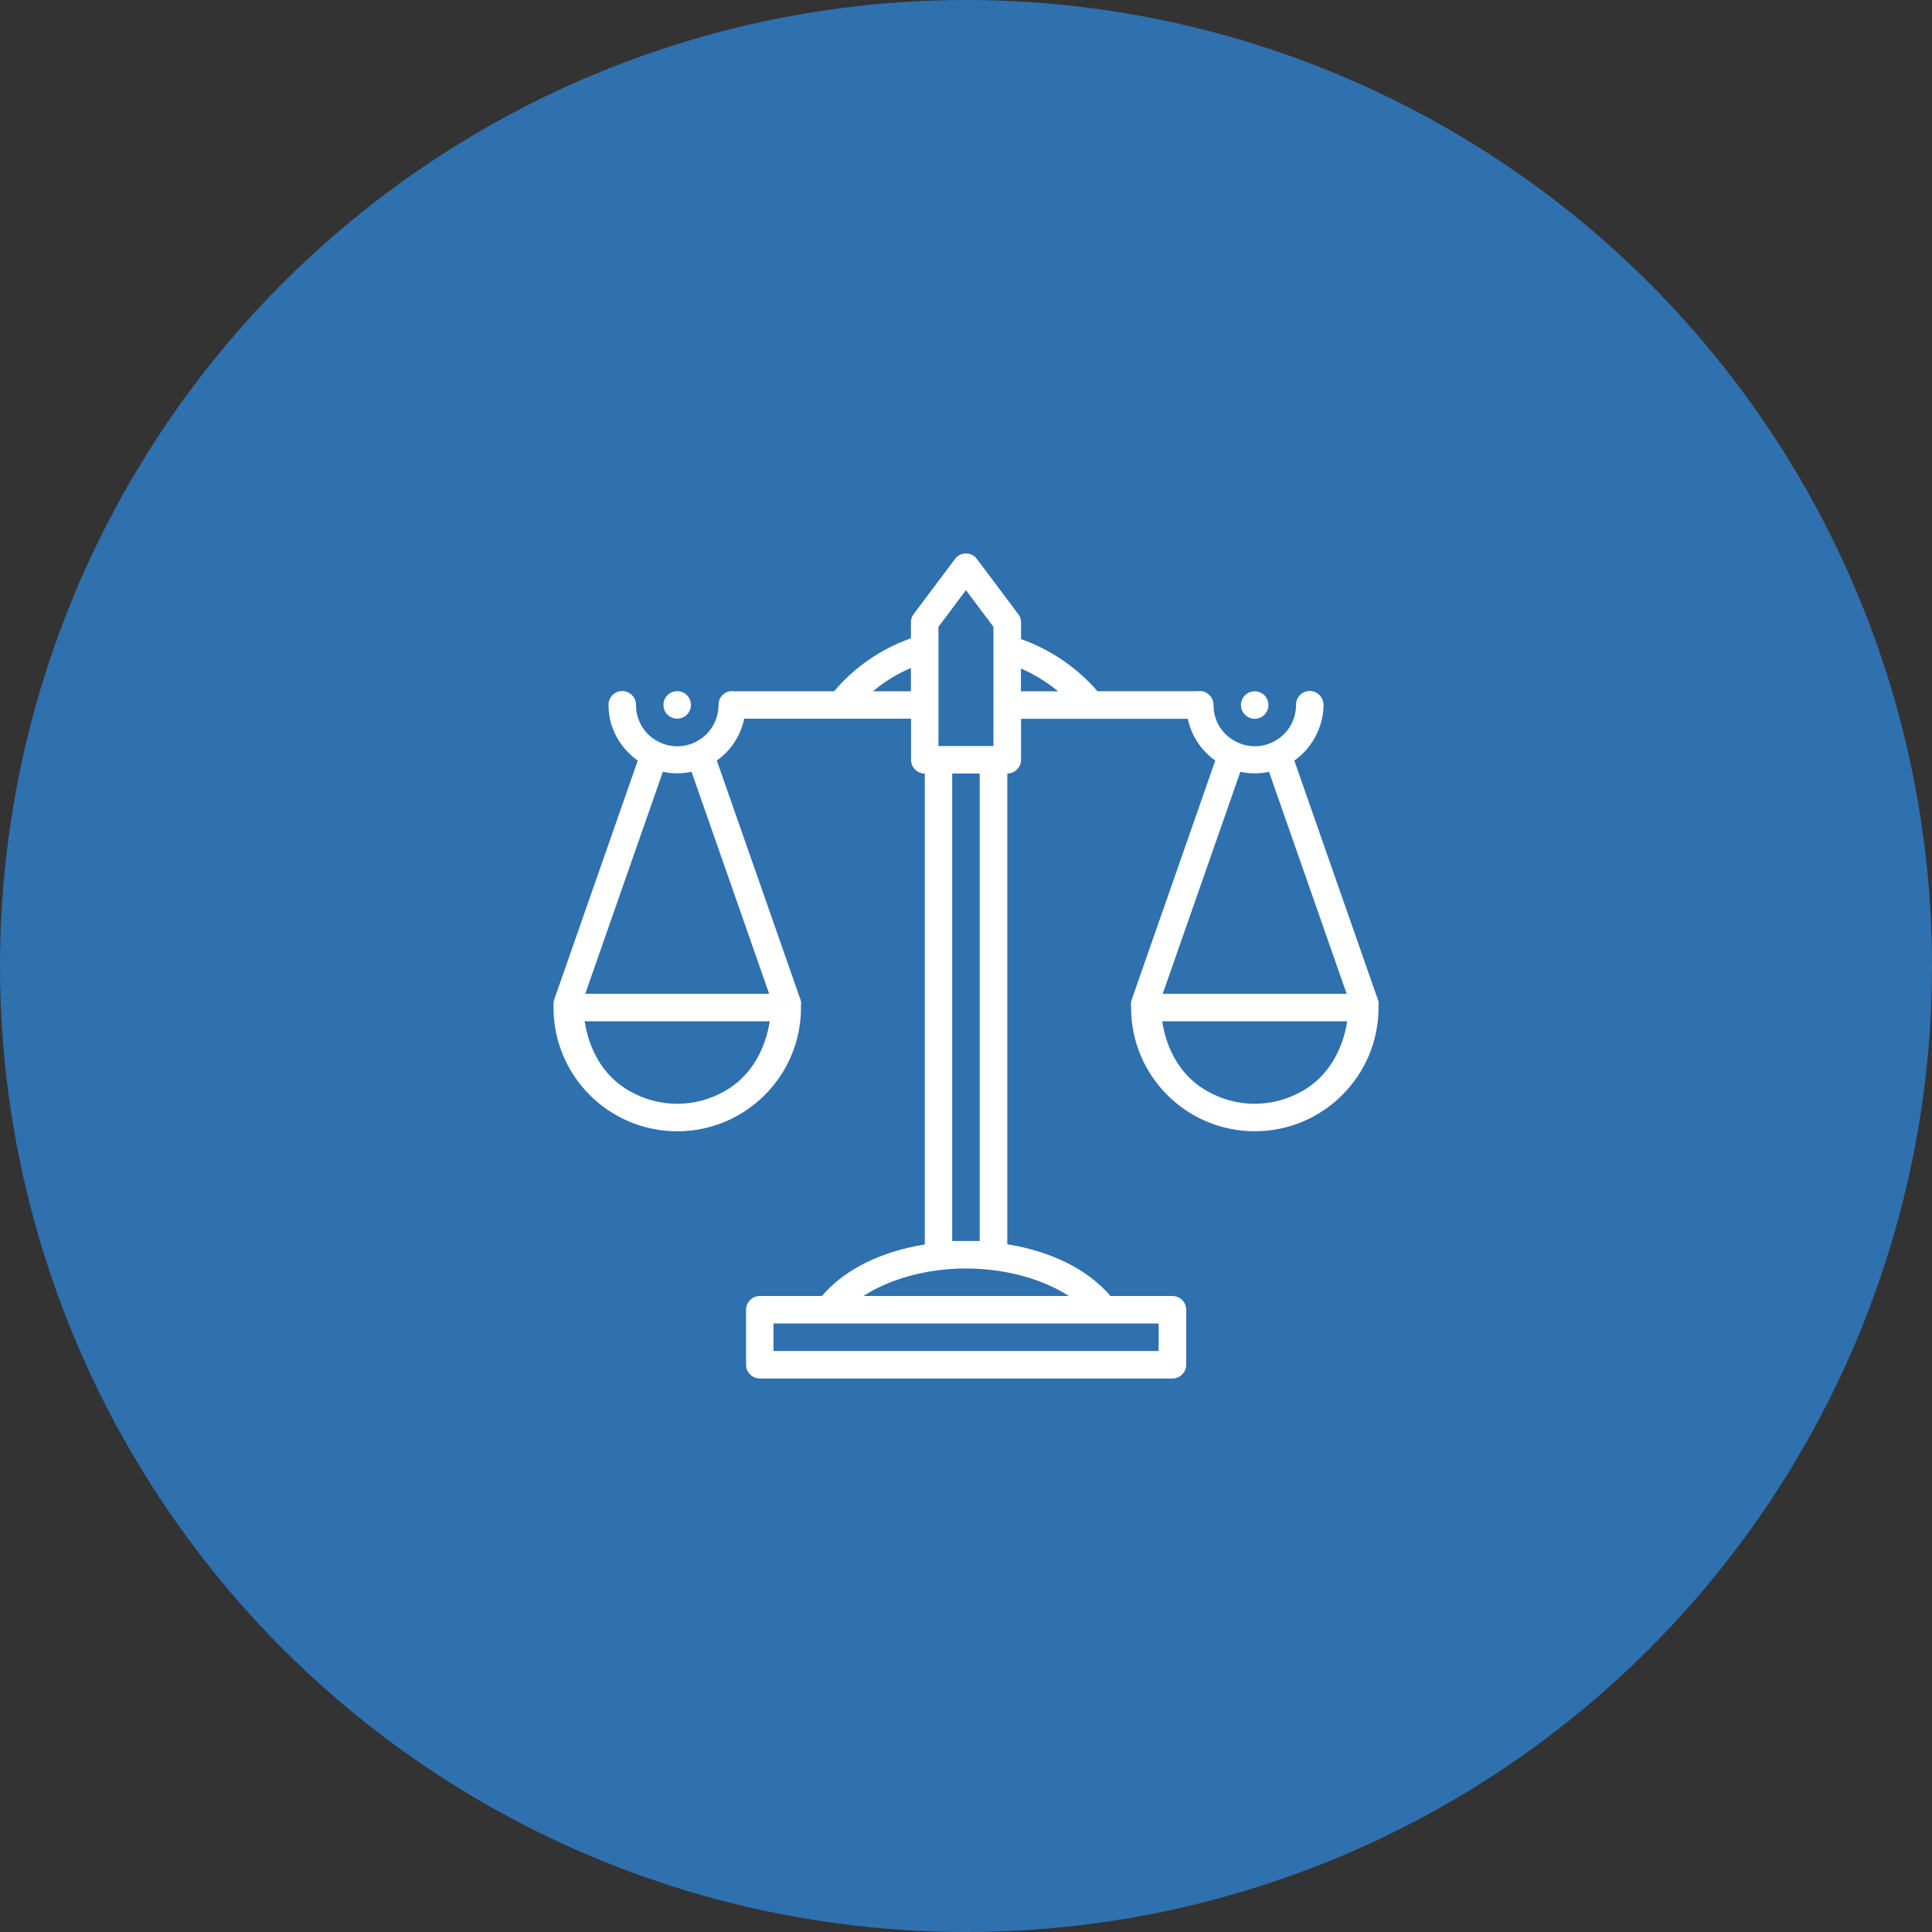
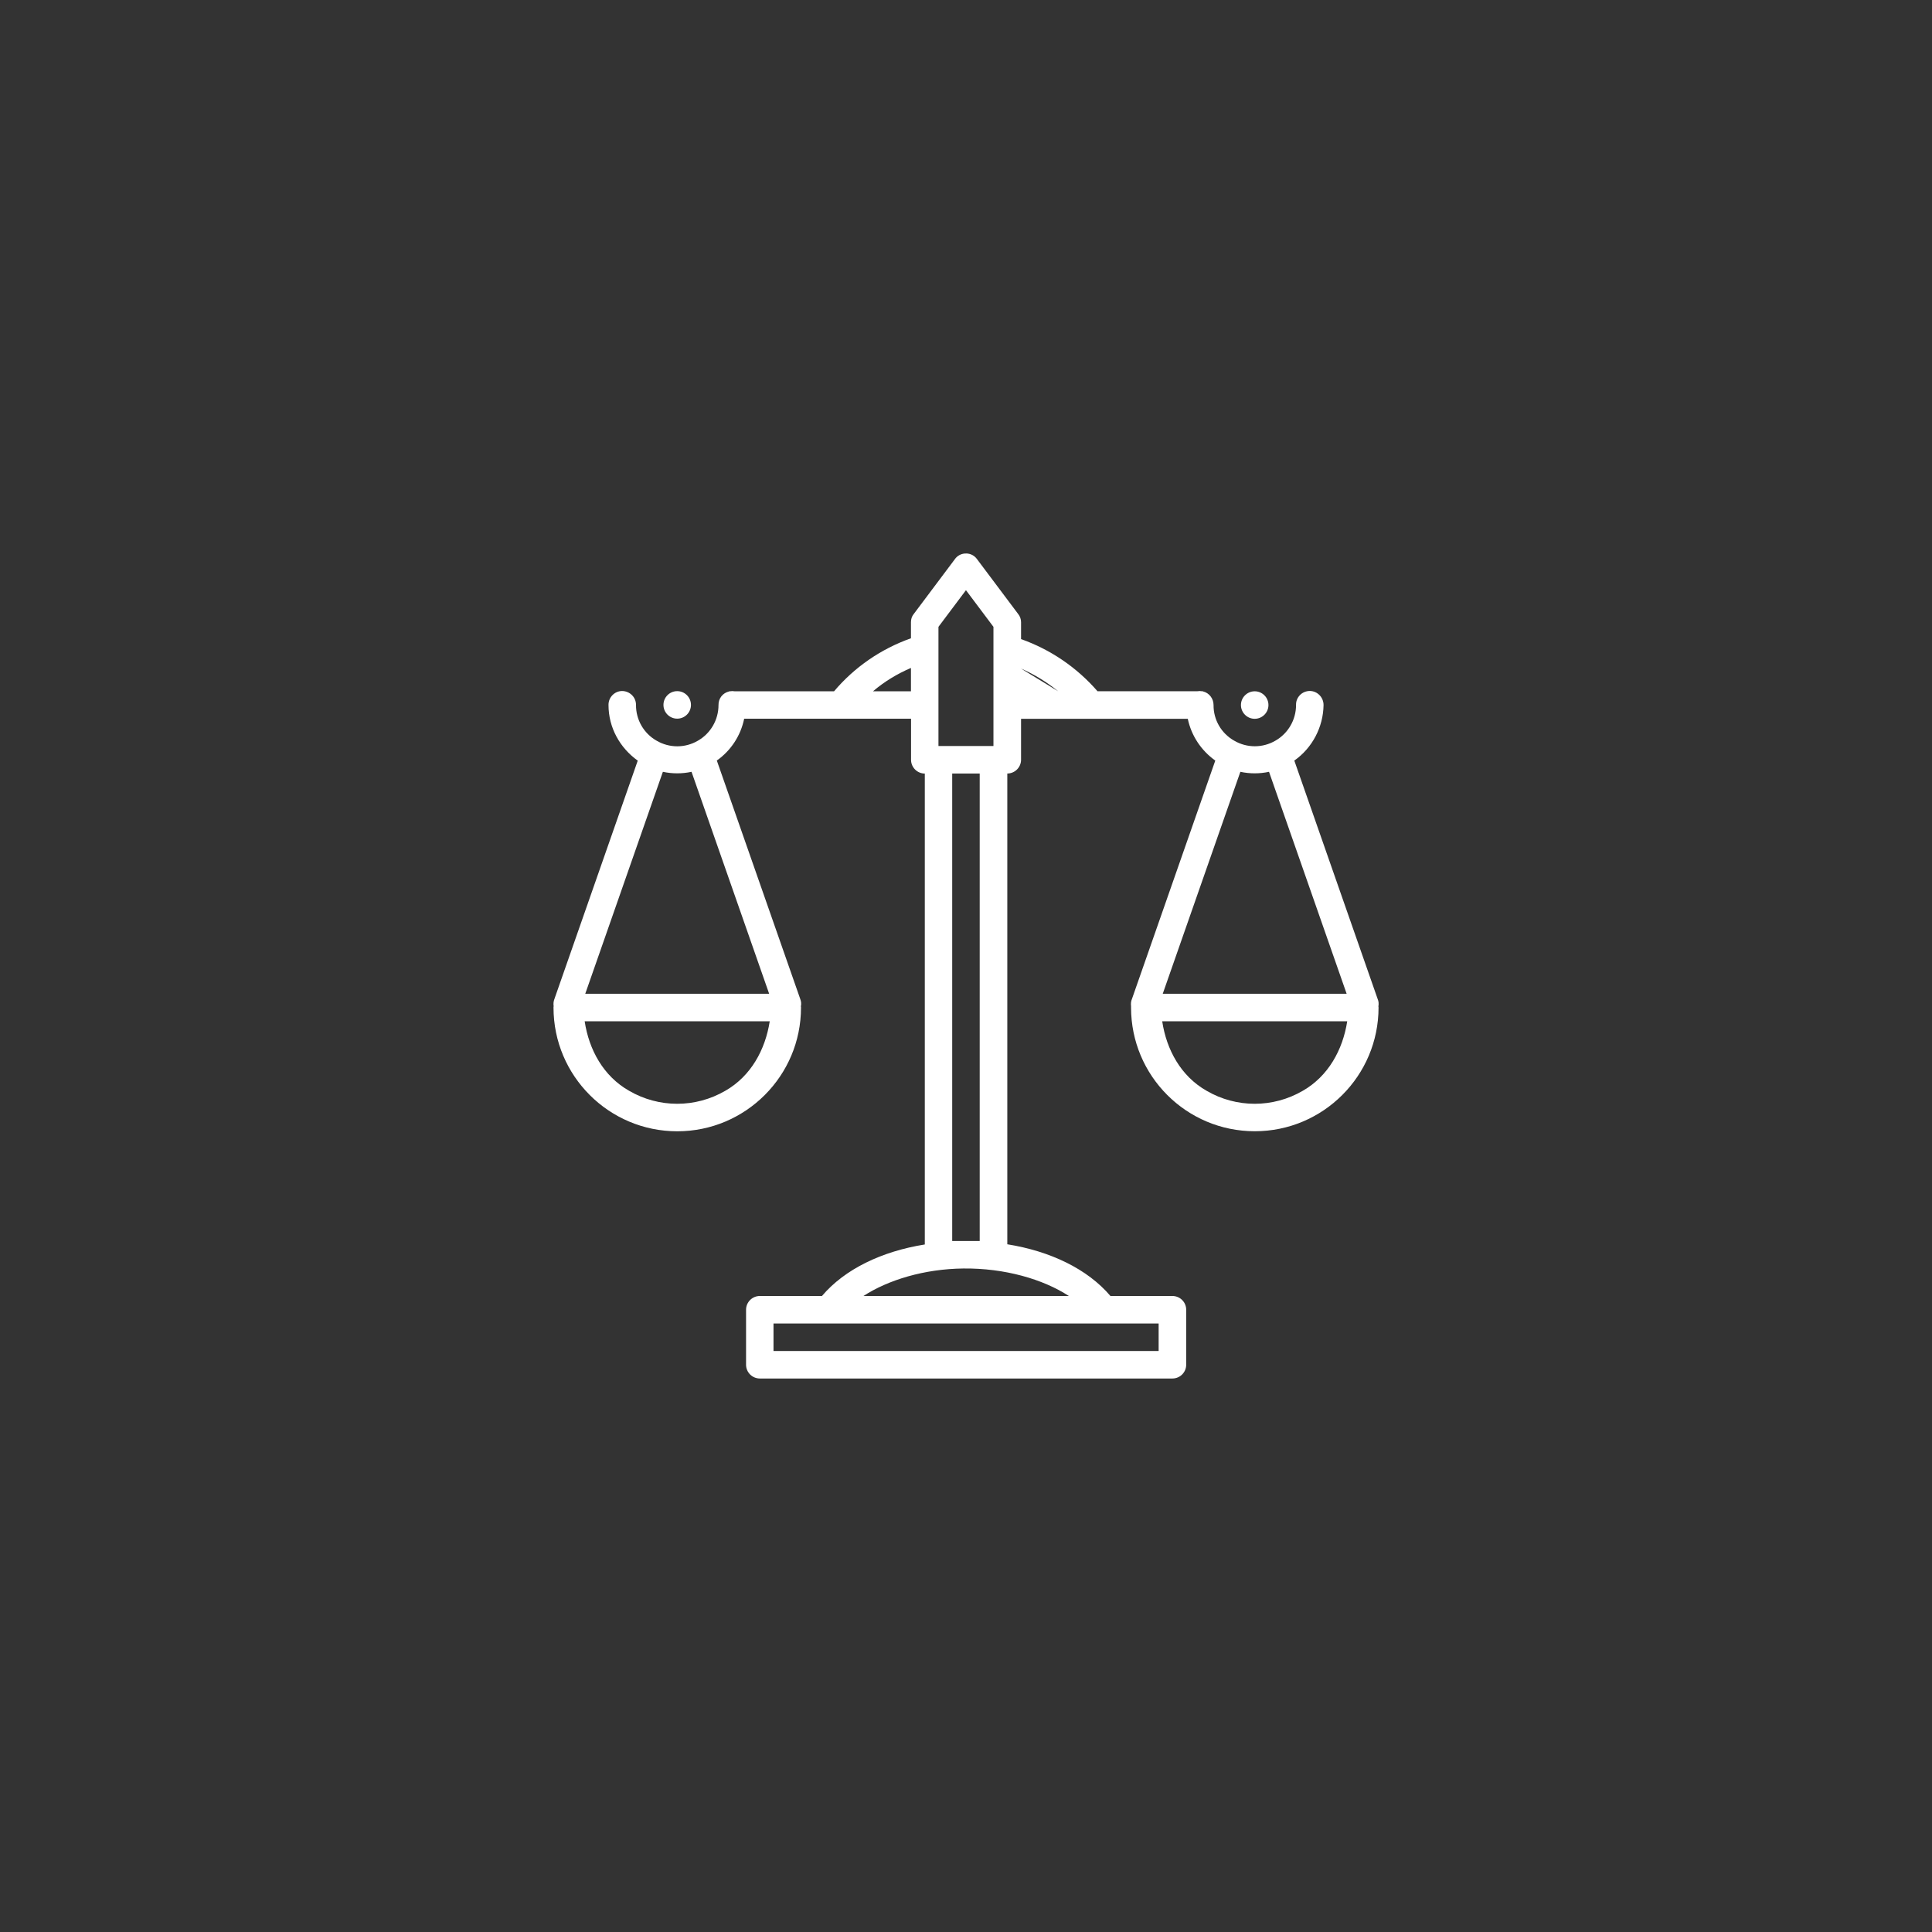
<svg xmlns="http://www.w3.org/2000/svg" xml:space="preserve" width="39.294mm" height="39.294mm" version="1.1" style="shape-rendering:geometricPrecision; text-rendering:geometricPrecision; image-rendering:optimizeQuality; fill-rule:evenodd; clip-rule:evenodd" viewBox="0 0 400.46 400.46">
  <rect x="0" y="0" width="400.46" height="400.46" fill="#333333" stroke="none" />
  <defs>
    <style type="text/css">
   
    .fil0 {fill:#2F70AF;fill-rule:nonzero}
    .fil1 {fill:white;fill-rule:nonzero}
   
  </style>
  </defs>
  <g id="Слой_x0020_1">
    <g id="_2536379735792">
-       <circle class="fil0" cx="200.23" cy="200.23" r="200.23" />
-       <path class="fil1" d="M200.28 114.73c-0.09,0 -0.18,0 -0.26,0 -0.84,0.06 -1.6,0.47 -2.09,1.16l-8.55 11.4c-0.39,0.48 -0.56,1.07 -0.56,1.69l0 3.32c-6.2,2.2 -11.7,5.97 -15.94,10.99l-20.6 0c-0.33,-0.06 -0.65,-0.06 -0.98,0l-0.17 0 0 0.03c-1.31,0.3 -2.23,1.45 -2.2,2.82 0,3.06 -1.63,5.88 -4.27,7.39 -2.65,1.55 -5.91,1.55 -8.56,0 -2.67,-1.51 -4.3,-4.36 -4.27,-7.42 0,-0.77 -0.3,-1.51 -0.86,-2.05 -0.54,-0.53 -1.28,-0.83 -2.05,-0.83 -1.57,0.03 -2.82,1.34 -2.79,2.91 0,4.63 2.32,8.85 6.06,11.52l-17.28 49.43c-0.18,0.45 -0.23,0.98 -0.15,1.49 -0.03,0.08 -0.03,0.18 -0.03,0.26 0,14.16 11.49,25.65 25.65,25.65 14.16,0 25.65,-11.49 25.65,-25.65 0,-0.09 0,-0.15 -0.03,-0.23 0.12,-0.51 0.06,-1.04 -0.12,-1.52l-17.3 -49.45c2.94,-2.08 4.95,-5.17 5.67,-8.67l34.59 0 0 8.52c0,1.57 1.28,2.85 2.85,2.85l0 97.61c-8.91,1.42 -16.6,5.11 -21.32,10.68l-12.88 0c-1.57,0 -2.85,1.28 -2.85,2.85l0 11.4c0,1.57 1.28,2.85 2.85,2.85l85.53 0c1.57,0 2.85,-1.28 2.85,-2.85l0 -11.4c0,-1.57 -1.27,-2.85 -2.85,-2.85l-12.85 0c-4.76,-5.61 -12.5,-9.3 -21.38,-10.72l0 -97.58c1.57,0 2.85,-1.28 2.85,-2.85l0 -8.49 34.56 0c0.74,3.5 2.76,6.56 5.7,8.66l-17.28 49.43c-0.2,0.45 -0.24,0.98 -0.18,1.49 0,0.08 0,0.18 0,0.26 0,14.16 11.46,25.65 25.65,25.65 14.16,0 25.65,-11.49 25.65,-25.65 0,-0.09 -0.03,-0.15 -0.03,-0.23 0.09,-0.51 0.06,-1.04 -0.15,-1.52l-17.28 -49.43c3.74,-2.63 6,-6.95 6.06,-11.52 0,-1.57 -1.25,-2.88 -2.82,-2.91 -0.78,0 -1.51,0.3 -2.05,0.83 -0.56,0.57 -0.86,1.31 -0.83,2.08 0,3.06 -1.63,5.88 -4.27,7.39 -2.65,1.55 -5.91,1.55 -8.56,0 -2.67,-1.51 -4.3,-4.33 -4.27,-7.39 0,-1.34 -0.92,-2.52 -2.2,-2.82l0 -0.03 -0.2 0c-0.33,-0.06 -0.65,-0.06 -0.98,0l-20.67 0c-4.28,-4.93 -9.73,-8.64 -15.85,-10.81l0 -3.5c0,-0.62 -0.21,-1.22 -0.59,-1.69l-8.55 -11.4c-0.51,-0.71 -1.31,-1.13 -2.2,-1.16zm-0.06 7.6l5.7 7.6 0 24.7 -11.4 0 0 -24.7 5.7 -7.6zm-11.4 16.12l0 4.84 -7.87 0c2.37,-2.02 5.02,-3.62 7.87,-4.84zm22.8 0.12c2.79,1.22 5.34,2.79 7.72,4.72l-7.72 0 0 -4.72zm-71.25 4.69c-1.58,0 -2.85,1.28 -2.85,2.85 0,1.57 1.27,2.85 2.85,2.85 1.57,0 2.85,-1.27 2.85,-2.85 0,-1.57 -1.27,-2.85 -2.85,-2.85zm119.7 0.03c-1.57,0 -2.85,1.28 -2.85,2.85 0,1.57 1.28,2.85 2.85,2.85 1.57,0 2.85,-1.28 2.85,-2.85 0,-1.57 -1.28,-2.85 -2.85,-2.85zm-122.67 16.69c1.96,0.42 3.98,0.42 5.94,0l16.09 46.01 -38.12 0 16.09 -46.01zm119.7 0c1.96,0.42 3.98,0.42 5.94,0l16.09 46.01 -38.12 0 16.09 -46.01zm-59.73 0.35l5.7 0 0 96.9 -5.7 0 0 -96.9zm-76.2 51.36l38.38 0c-0.92,5.91 -3.91,11.37 -9.2,14.4 -6.18,3.6 -13.78,3.6 -19.96,0 -5.31,-3.02 -8.31,-8.49 -9.2,-14.4l-0.03 0zm119.7 0l38.38 0c-0.92,5.91 -3.92,11.37 -9.2,14.4 -6.18,3.6 -13.78,3.6 -19.96,0 -5.31,-3.02 -8.3,-8.49 -9.19,-14.4l-0.03 0zm-41.17 51.24c8.52,-0.09 16.48,2.2 21.85,5.7l-42.58 0c5.14,-3.33 12.59,-5.61 20.73,-5.7zm-39.37 11.4l79.83 0 0 5.7 -79.83 0 0 -5.7z" />
+       <path class="fil1" d="M200.28 114.73c-0.09,0 -0.18,0 -0.26,0 -0.84,0.06 -1.6,0.47 -2.09,1.16l-8.55 11.4c-0.39,0.48 -0.56,1.07 -0.56,1.69l0 3.32c-6.2,2.2 -11.7,5.97 -15.94,10.99l-20.6 0c-0.33,-0.06 -0.65,-0.06 -0.98,0l-0.17 0 0 0.03c-1.31,0.3 -2.23,1.45 -2.2,2.82 0,3.06 -1.63,5.88 -4.27,7.39 -2.65,1.55 -5.91,1.55 -8.56,0 -2.67,-1.51 -4.3,-4.36 -4.27,-7.42 0,-0.77 -0.3,-1.51 -0.86,-2.05 -0.54,-0.53 -1.28,-0.83 -2.05,-0.83 -1.57,0.03 -2.82,1.34 -2.79,2.91 0,4.63 2.32,8.85 6.06,11.52l-17.28 49.43c-0.18,0.45 -0.23,0.98 -0.15,1.49 -0.03,0.08 -0.03,0.18 -0.03,0.26 0,14.16 11.49,25.65 25.65,25.65 14.16,0 25.65,-11.49 25.65,-25.65 0,-0.09 0,-0.15 -0.03,-0.23 0.12,-0.51 0.06,-1.04 -0.12,-1.52l-17.3 -49.45c2.94,-2.08 4.95,-5.17 5.67,-8.67l34.59 0 0 8.52c0,1.57 1.28,2.85 2.85,2.85l0 97.61c-8.91,1.42 -16.6,5.11 -21.32,10.68l-12.88 0c-1.57,0 -2.85,1.28 -2.85,2.85l0 11.4c0,1.57 1.28,2.85 2.85,2.85l85.53 0c1.57,0 2.85,-1.28 2.85,-2.85l0 -11.4c0,-1.57 -1.27,-2.85 -2.85,-2.85l-12.85 0c-4.76,-5.61 -12.5,-9.3 -21.38,-10.72l0 -97.58c1.57,0 2.85,-1.28 2.85,-2.85l0 -8.49 34.56 0c0.74,3.5 2.76,6.56 5.7,8.66l-17.28 49.43c-0.2,0.45 -0.24,0.98 -0.18,1.49 0,0.08 0,0.18 0,0.26 0,14.16 11.46,25.65 25.65,25.65 14.16,0 25.65,-11.49 25.65,-25.65 0,-0.09 -0.03,-0.15 -0.03,-0.23 0.09,-0.51 0.06,-1.04 -0.15,-1.52l-17.28 -49.43c3.74,-2.63 6,-6.95 6.06,-11.52 0,-1.57 -1.25,-2.88 -2.82,-2.91 -0.78,0 -1.51,0.3 -2.05,0.83 -0.56,0.57 -0.86,1.31 -0.83,2.08 0,3.06 -1.63,5.88 -4.27,7.39 -2.65,1.55 -5.91,1.55 -8.56,0 -2.67,-1.51 -4.3,-4.33 -4.27,-7.39 0,-1.34 -0.92,-2.52 -2.2,-2.82l0 -0.03 -0.2 0c-0.33,-0.06 -0.65,-0.06 -0.98,0l-20.67 0c-4.28,-4.93 -9.73,-8.64 -15.85,-10.81l0 -3.5c0,-0.62 -0.21,-1.22 -0.59,-1.69l-8.55 -11.4c-0.51,-0.71 -1.31,-1.13 -2.2,-1.16zm-0.06 7.6l5.7 7.6 0 24.7 -11.4 0 0 -24.7 5.7 -7.6zm-11.4 16.12l0 4.84 -7.87 0c2.37,-2.02 5.02,-3.62 7.87,-4.84zm22.8 0.12c2.79,1.22 5.34,2.79 7.72,4.72zm-71.25 4.69c-1.58,0 -2.85,1.28 -2.85,2.85 0,1.57 1.27,2.85 2.85,2.85 1.57,0 2.85,-1.27 2.85,-2.85 0,-1.57 -1.27,-2.85 -2.85,-2.85zm119.7 0.03c-1.57,0 -2.85,1.28 -2.85,2.85 0,1.57 1.28,2.85 2.85,2.85 1.57,0 2.85,-1.28 2.85,-2.85 0,-1.57 -1.28,-2.85 -2.85,-2.85zm-122.67 16.69c1.96,0.42 3.98,0.42 5.94,0l16.09 46.01 -38.12 0 16.09 -46.01zm119.7 0c1.96,0.42 3.98,0.42 5.94,0l16.09 46.01 -38.12 0 16.09 -46.01zm-59.73 0.35l5.7 0 0 96.9 -5.7 0 0 -96.9zm-76.2 51.36l38.38 0c-0.92,5.91 -3.91,11.37 -9.2,14.4 -6.18,3.6 -13.78,3.6 -19.96,0 -5.31,-3.02 -8.31,-8.49 -9.2,-14.4l-0.03 0zm119.7 0l38.38 0c-0.92,5.91 -3.92,11.37 -9.2,14.4 -6.18,3.6 -13.78,3.6 -19.96,0 -5.31,-3.02 -8.3,-8.49 -9.19,-14.4l-0.03 0zm-41.17 51.24c8.52,-0.09 16.48,2.2 21.85,5.7l-42.58 0c5.14,-3.33 12.59,-5.61 20.73,-5.7zm-39.37 11.4l79.83 0 0 5.7 -79.83 0 0 -5.7z" />
    </g>
  </g>
</svg>